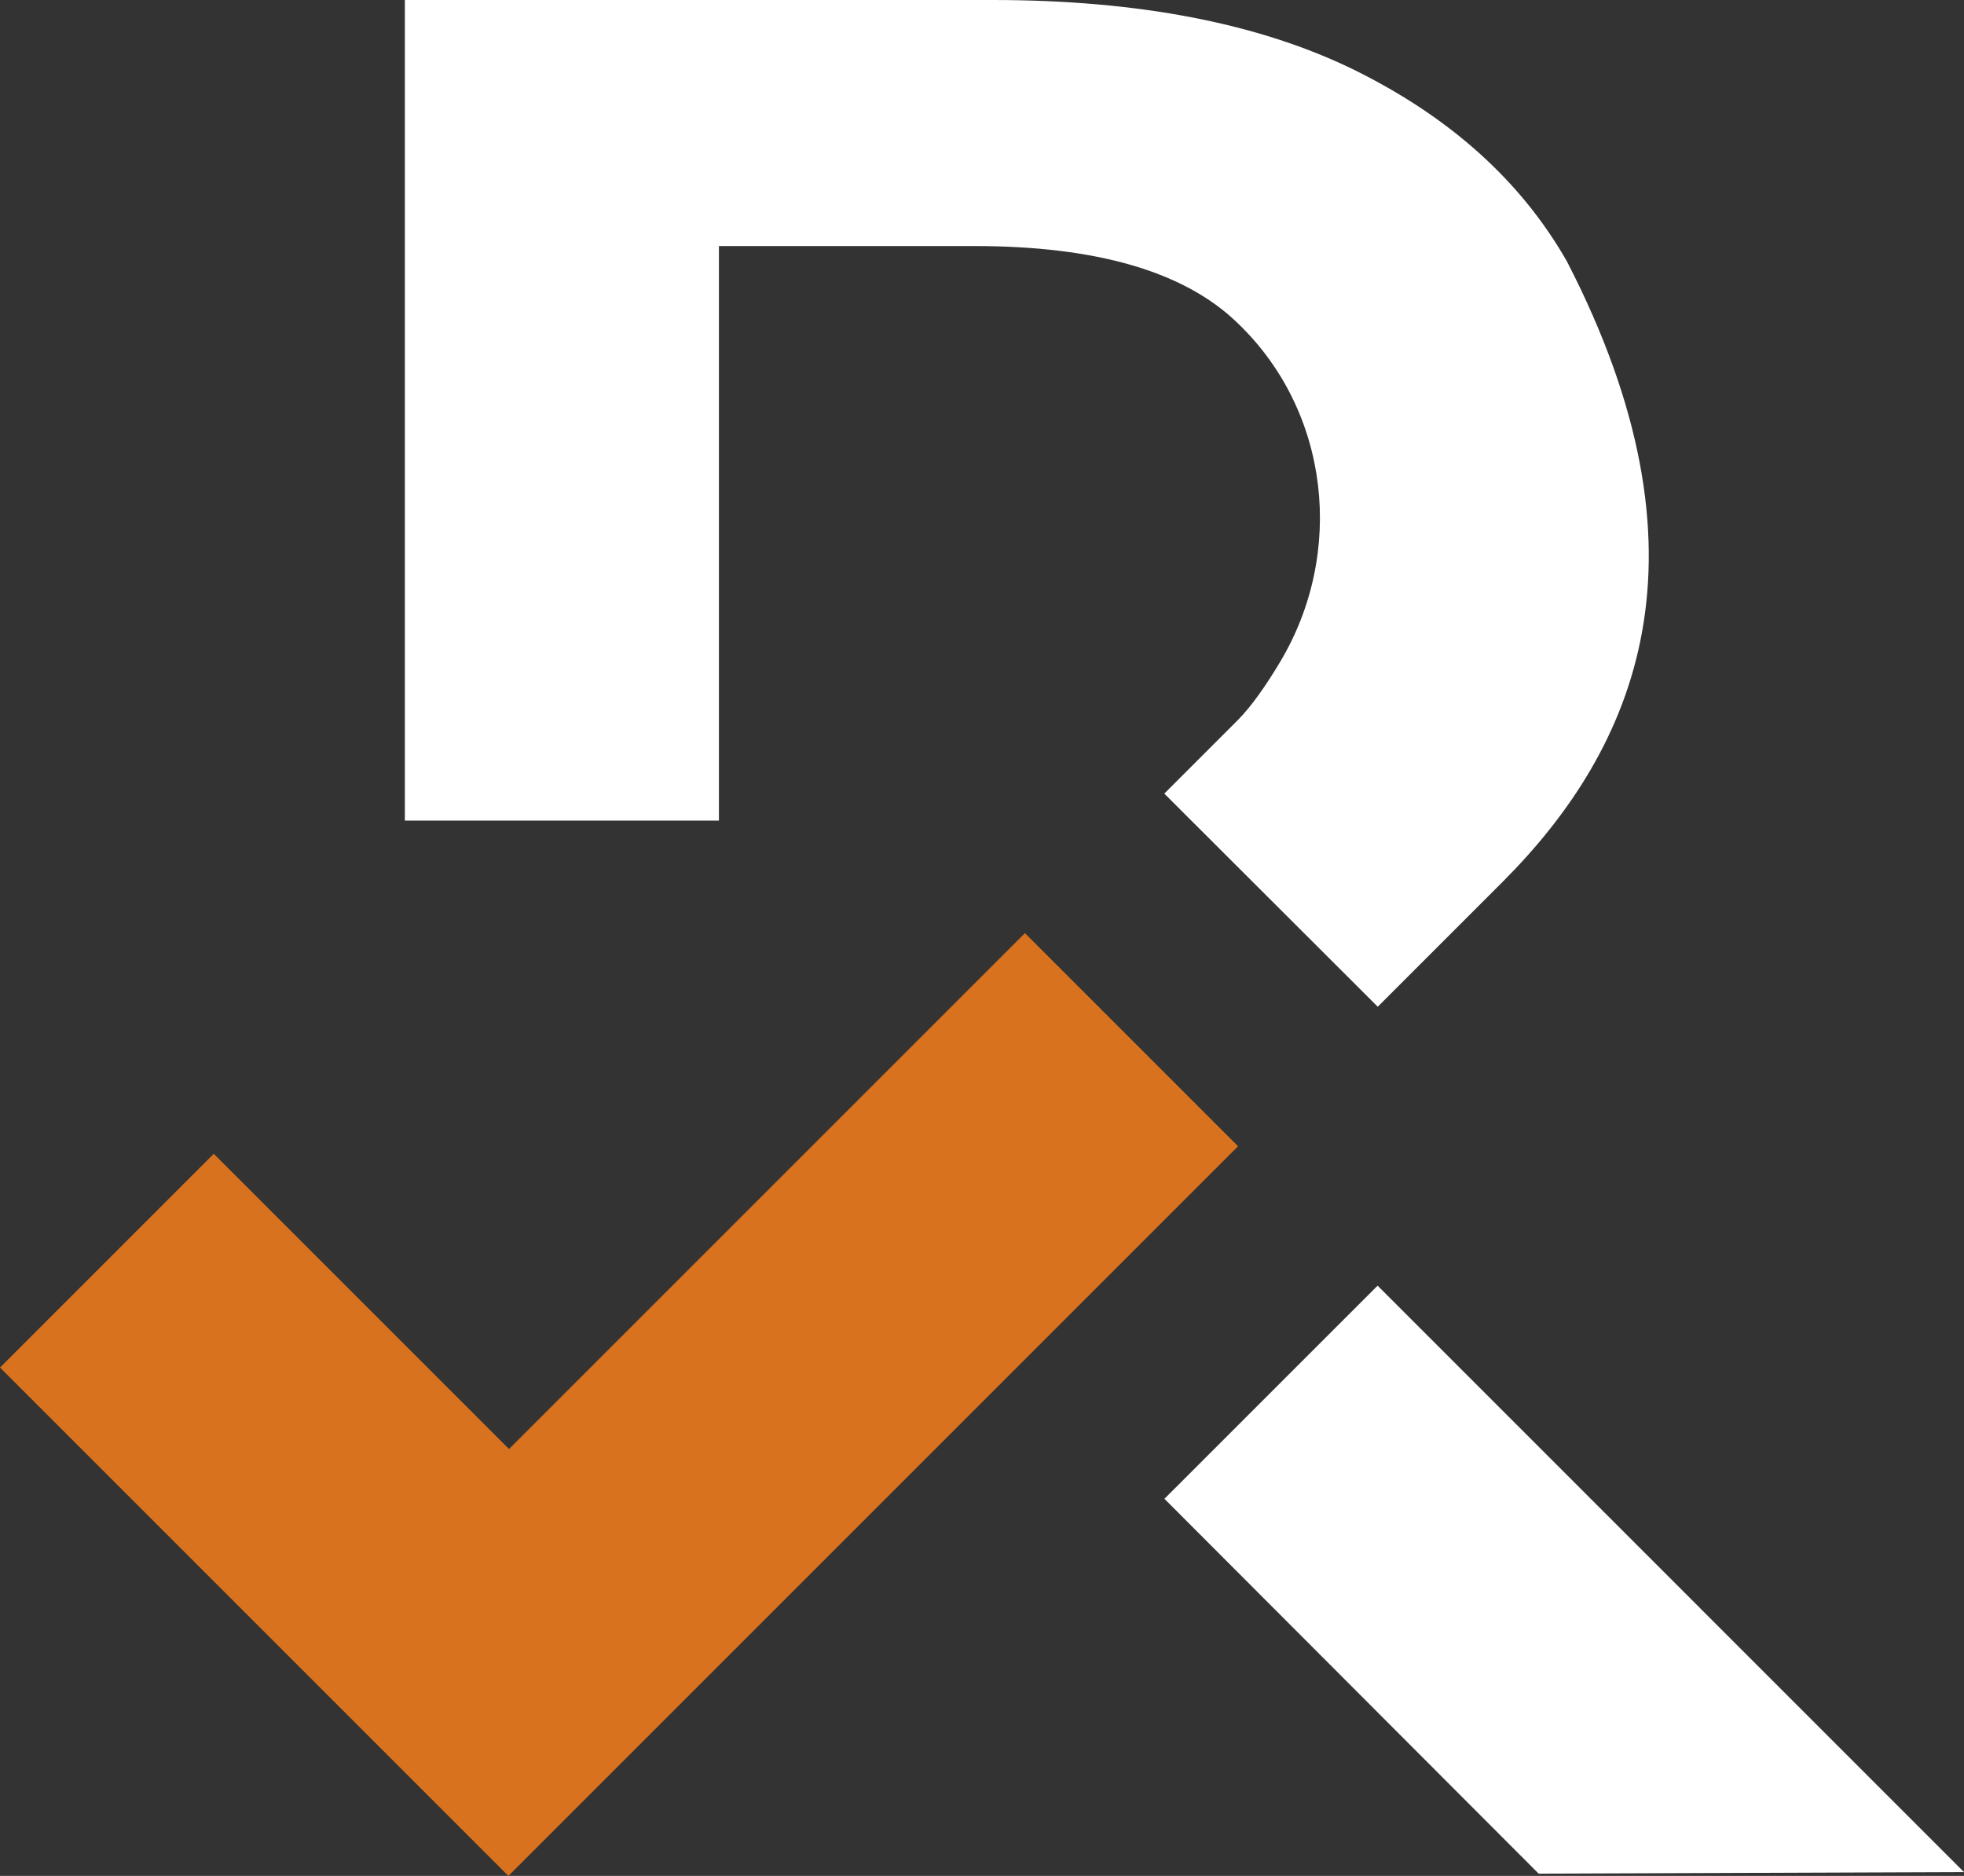
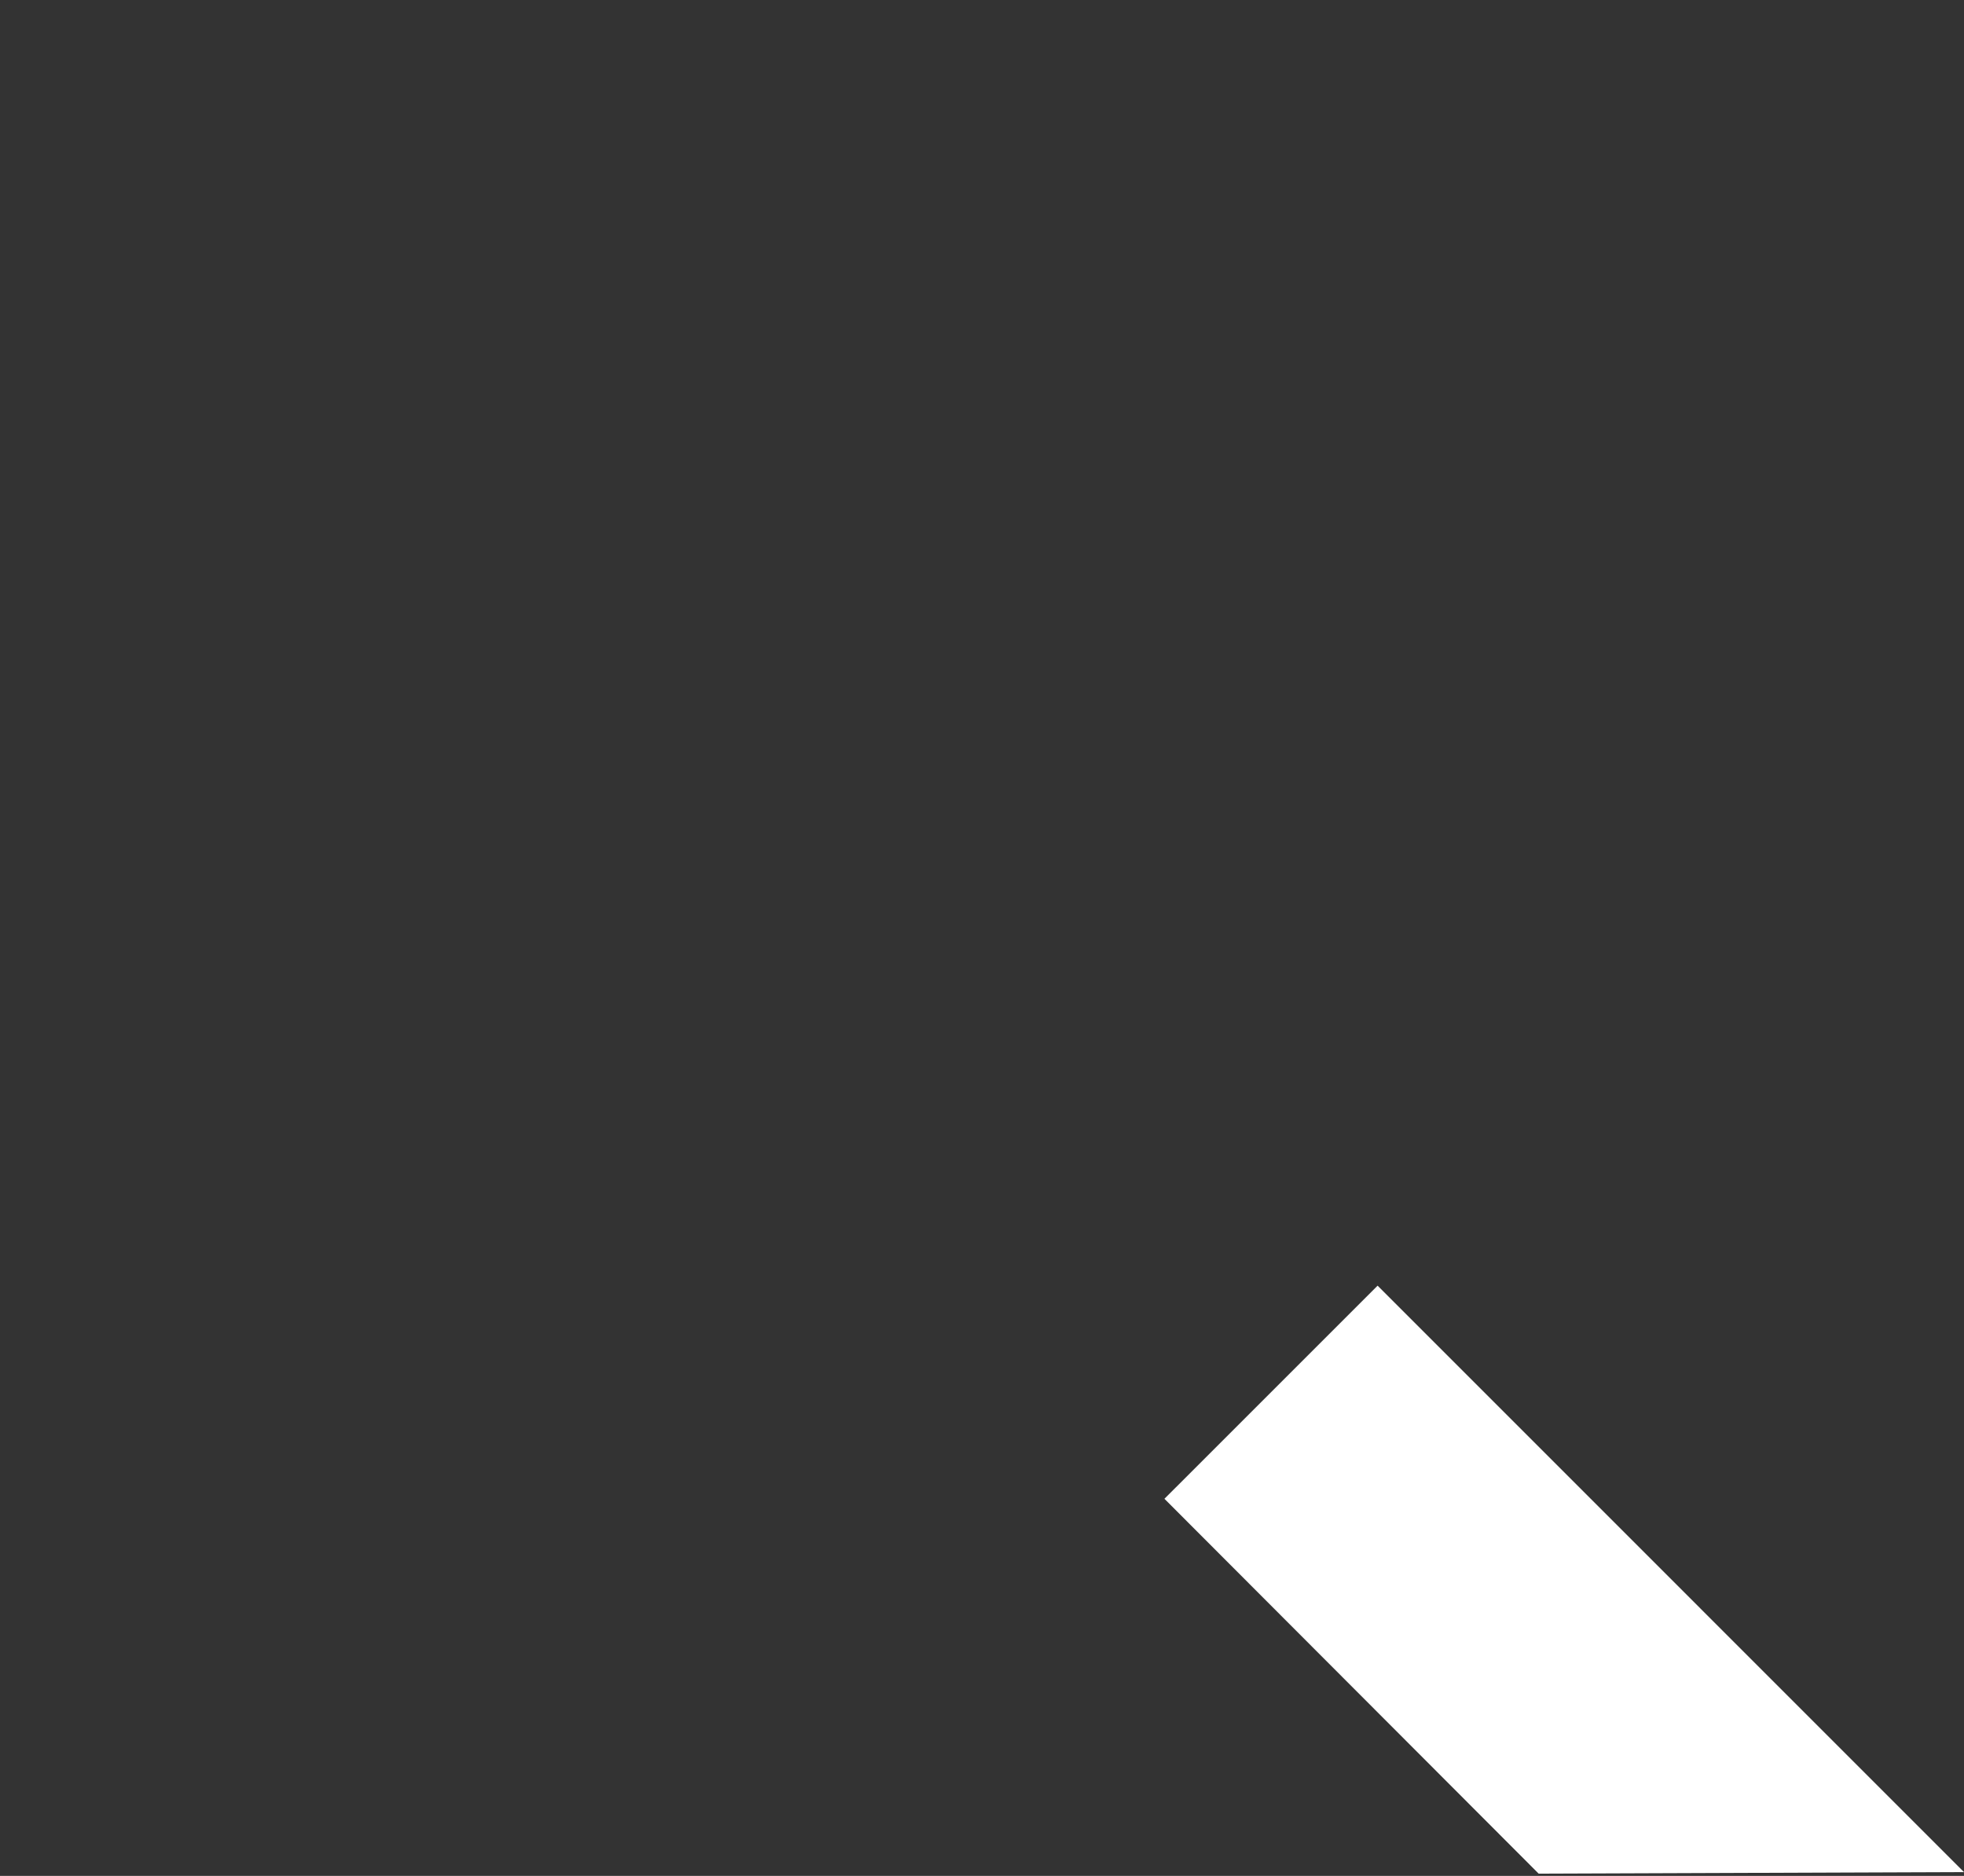
<svg xmlns="http://www.w3.org/2000/svg" id="uuid-1b98a262-9ea9-4c87-8438-54c6ac80e2a9" viewBox="0 0 62.661 59.851">
  <rect x="0" y="0" width="62.661" height="59.851" fill="#333333" stroke="none" />
  <defs>
    <style>.uuid-c065bf77-f34c-4756-a7b2-931885375d78{fill:#fff;}.uuid-17f35a66-c5d4-419a-a6af-752a328d109a{fill:#d9721e;}</style>
  </defs>
  <g id="uuid-e387ff6d-5566-47cc-b3fd-3d6a886d384e">
-     <path class="uuid-c065bf77-f34c-4756-a7b2-931885375d78" d="M47.947,28.13l-3.99,3.99-6.81-6.8,2.33-2.33c.451-.451.923-1.132,1.366-1.874,2.076-3.475,1.586-7.964-1.325-10.777-.017-.016-.034-.033-.051-.049-1.69-1.63-4.49-2.44-8.38-2.44h-8.15v18.33h-10.02V0h18.75c4.67,0,8.53.75,11.56,2.24,3.03,1.5,5.29,3.52,6.76,6.09,4.86,9.41,2.23,15.52-2.04,19.8Z" />
-     <polygon class="uuid-17f35a66-c5d4-419a-a6af-752a328d109a" points="39.5 36.572 32.7 43.372 16.22 59.851 0 43.632 6.82 36.812 16.24 46.231 32.7 29.772 39.5 36.572" />
    <polygon class="uuid-c065bf77-f34c-4756-a7b2-931885375d78" points="62.661 59.729 49.091 59.779 37.151 47.819 43.952 41.019 62.661 59.729" />
  </g>
</svg>